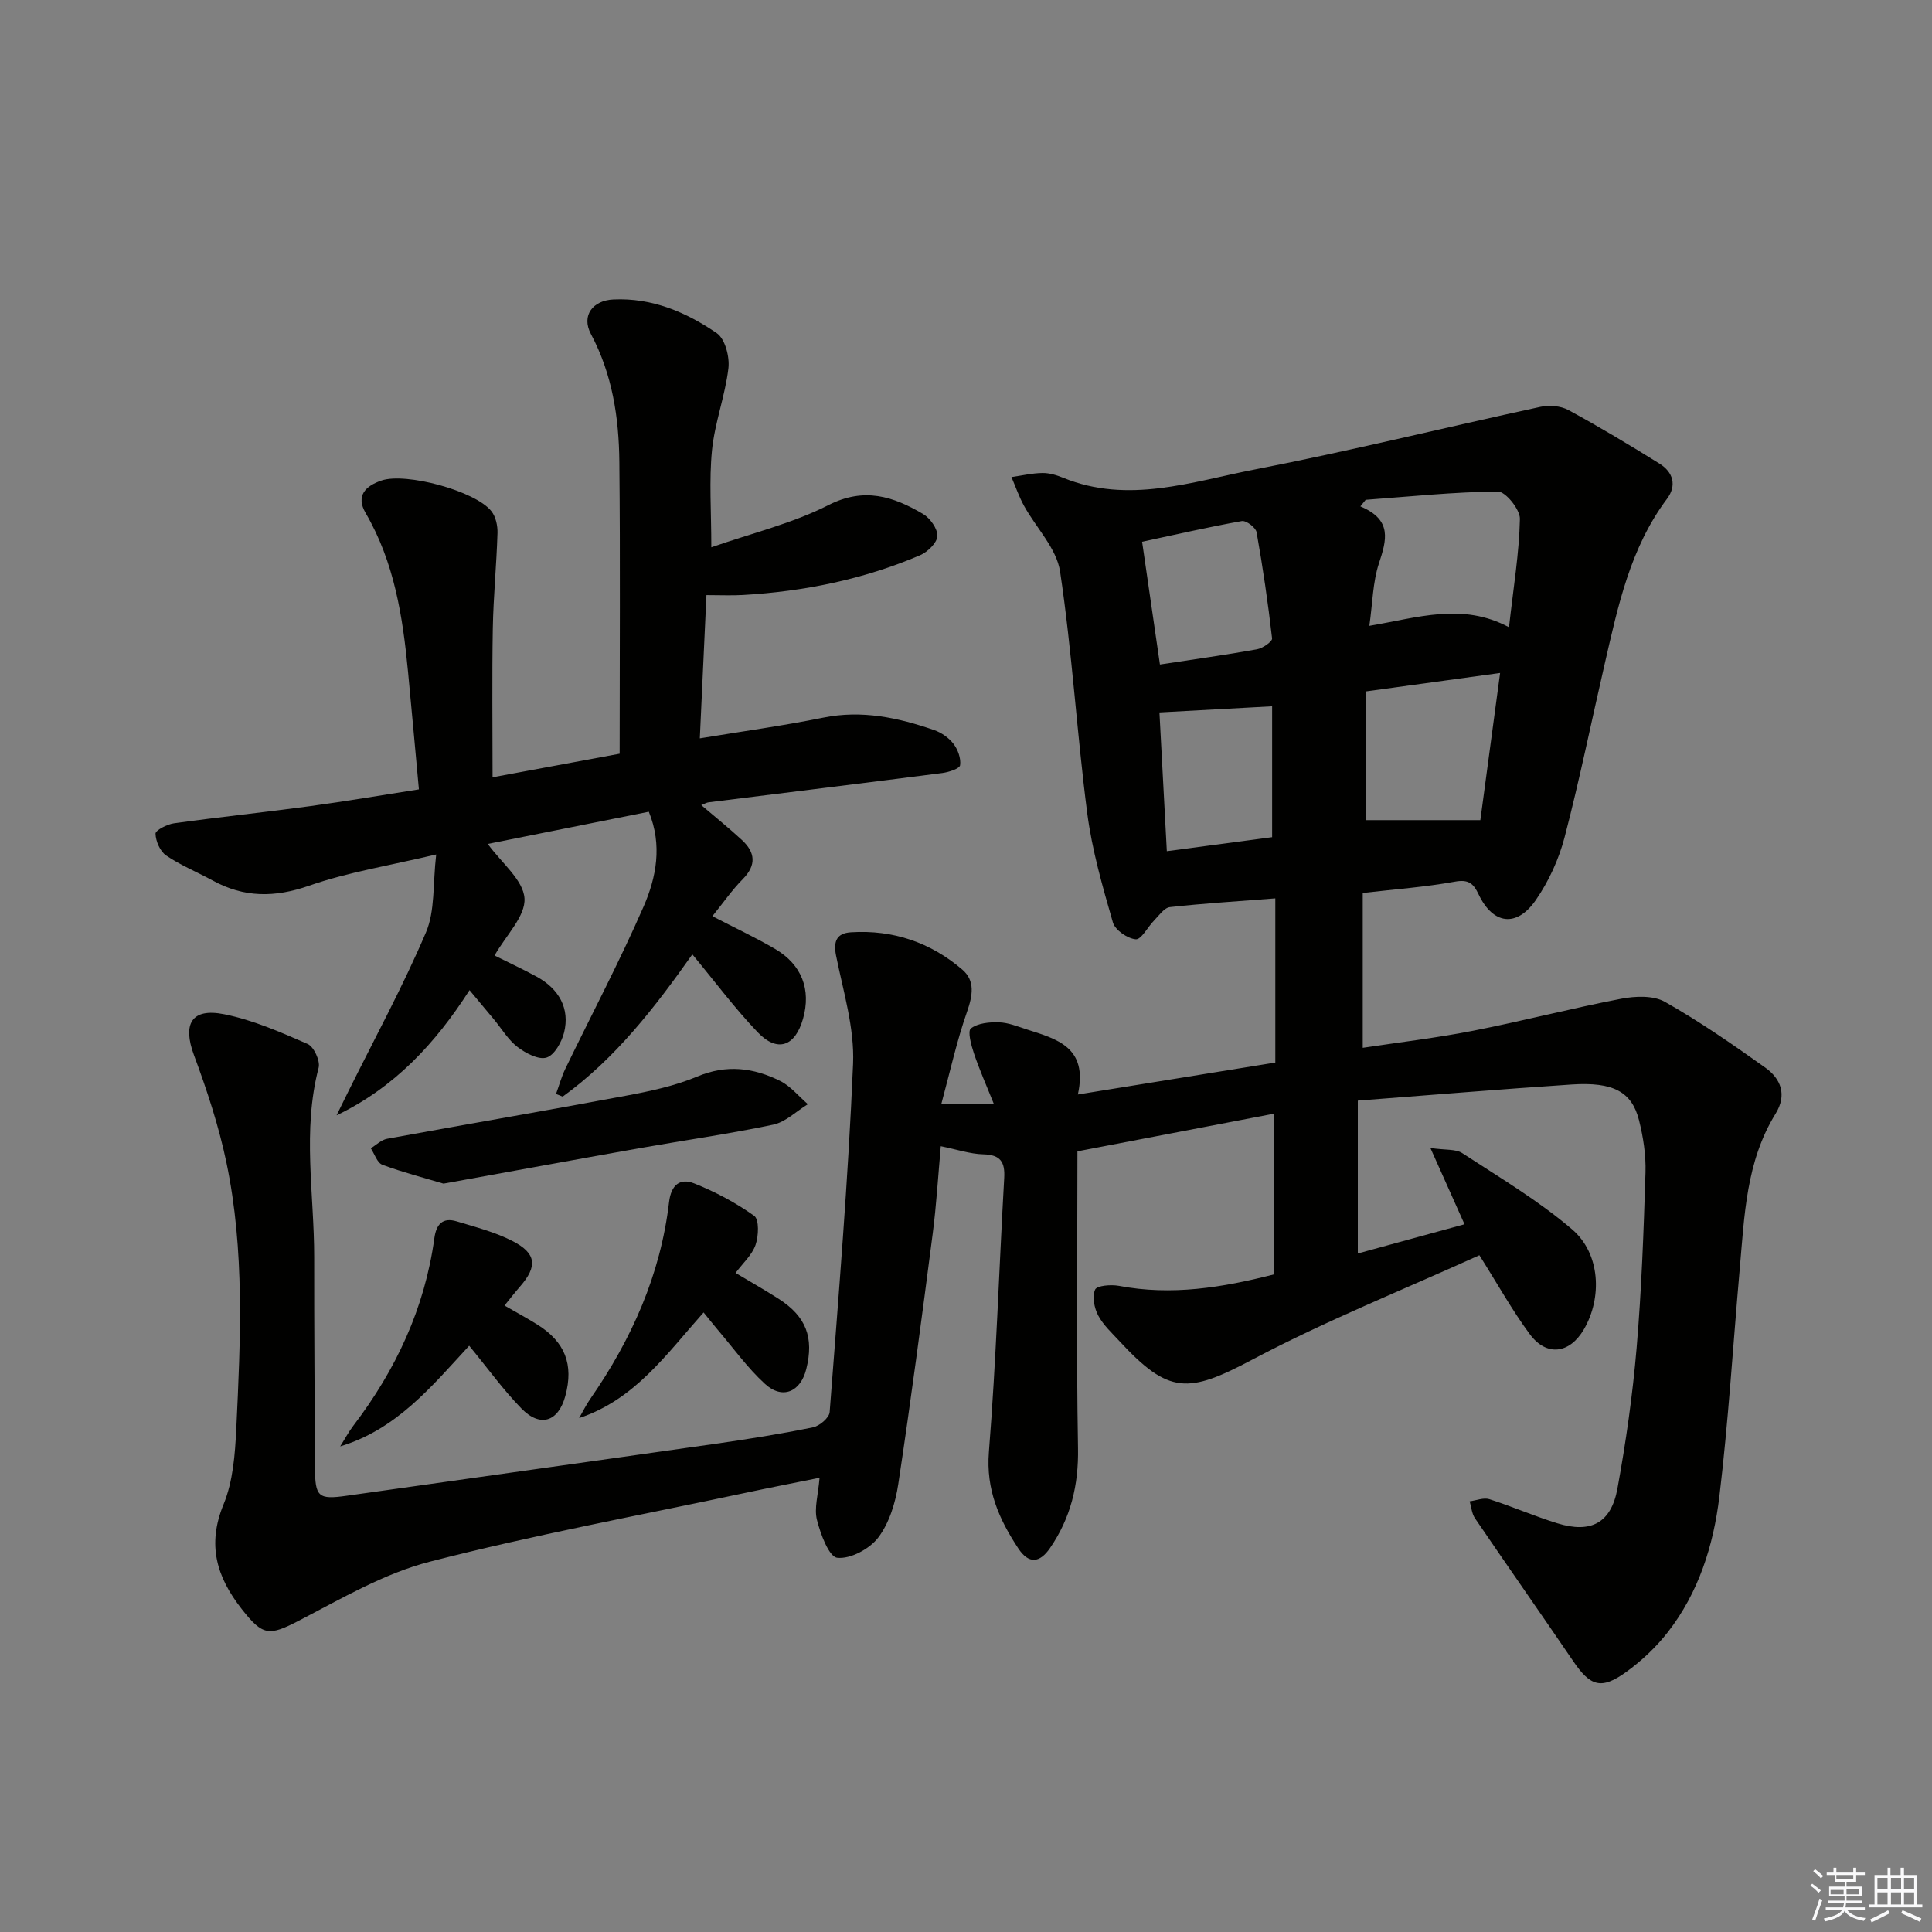
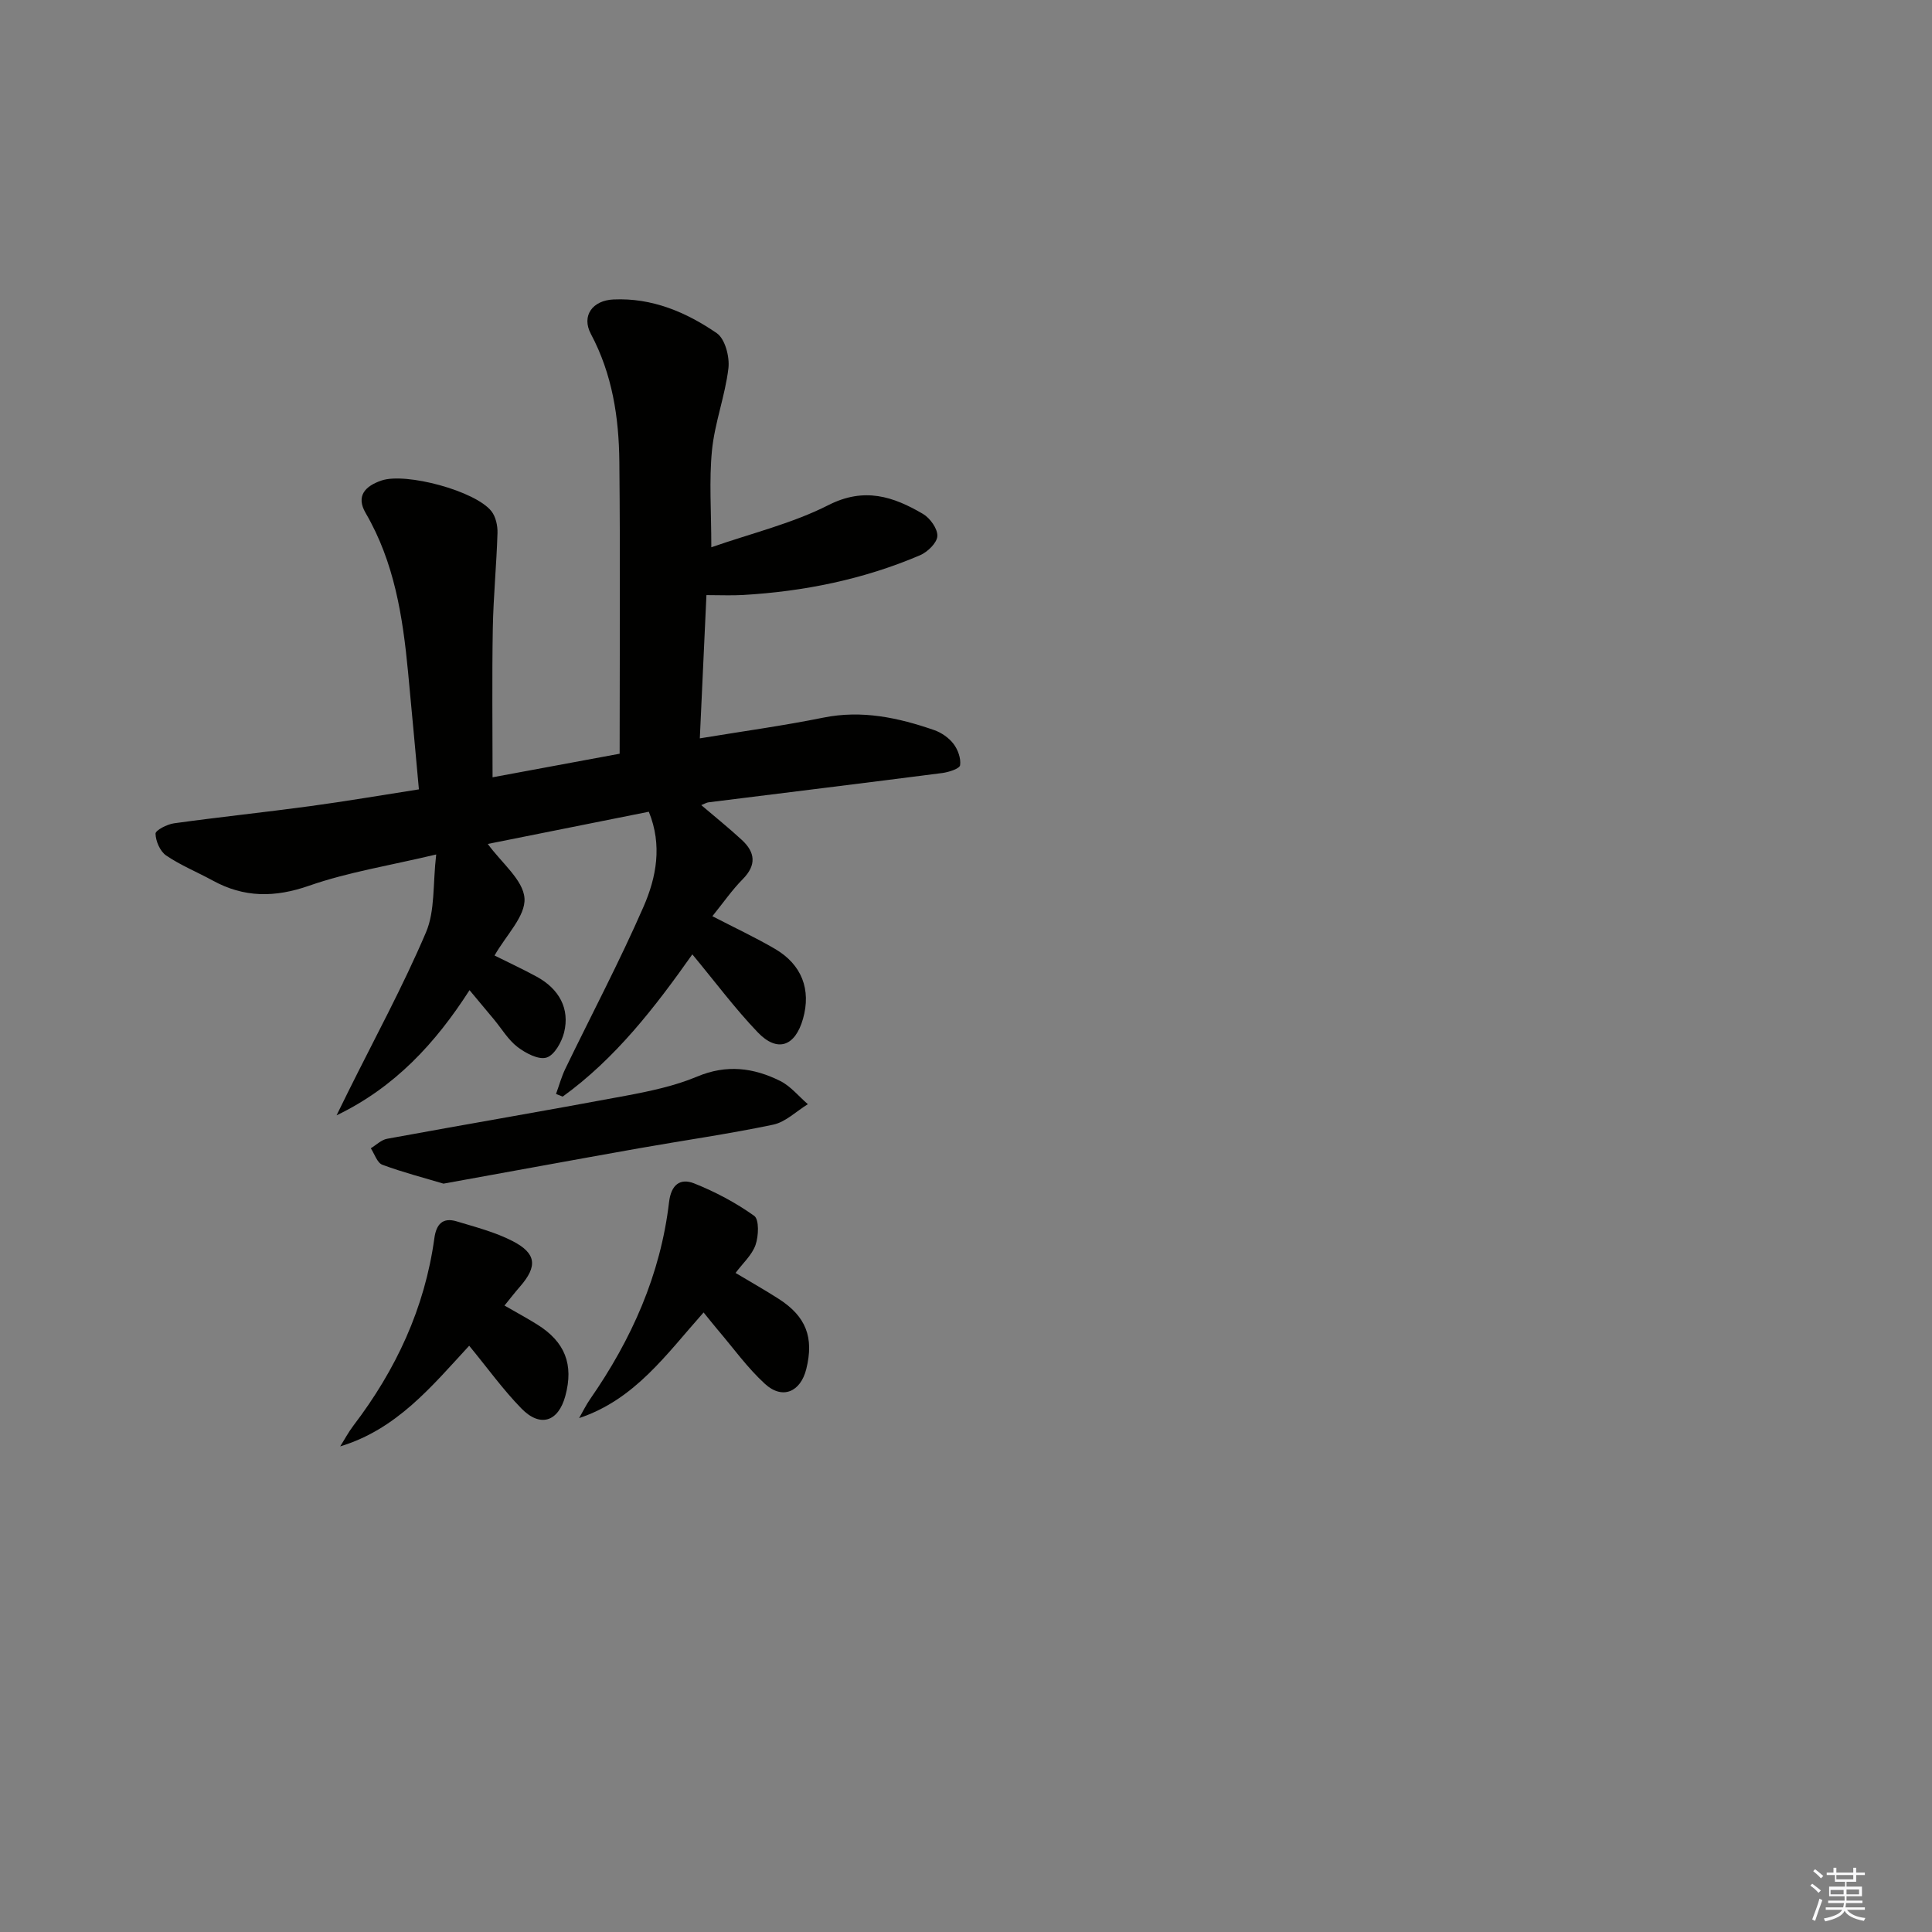
<svg xmlns="http://www.w3.org/2000/svg" enable-background="new 0 0 400 400" viewBox="0 0 400 400">
  <rect x="0" y="0" width="400" height="400" fill="#808080" stroke="none" />
  <g fill="#010100">
-     <path d="m194.89 228.57h10.88c-1.56-3.9-3.01-7.14-4.13-10.49-.57-1.69-1.35-4.59-.63-5.15 1.42-1.11 3.83-1.33 5.81-1.27 1.94.06 3.88.86 5.77 1.47 6.14 1.98 12.74 3.6 10.57 13.47 14.31-2.31 27.75-4.49 40.88-6.61 0-11.64 0-22.56 0-33.99-7.67.6-14.76 1.03-21.82 1.81-1.18.13-2.25 1.72-3.26 2.75-1.34 1.35-2.67 4.01-3.82 3.91-1.72-.15-4.28-1.92-4.73-3.5-2.14-7.44-4.32-14.97-5.31-22.62-2.16-16.64-3.13-33.43-5.62-50.01-.72-4.82-4.98-9.08-7.49-13.66-1.03-1.88-1.73-3.94-2.58-5.91 2.13-.3 4.26-.81 6.4-.84 1.44-.02 2.97.44 4.33 1 13.45 5.47 26.57.81 39.56-1.71 19.84-3.85 39.49-8.72 59.25-12.99 1.81-.39 4.17-.2 5.76.66 6.41 3.48 12.67 7.24 18.87 11.1 2.81 1.75 3.64 4.5 1.55 7.29-7.63 10.17-10.14 22.22-12.9 34.19-2.76 11.96-5.2 24.01-8.3 35.88-1.19 4.56-3.28 9.12-5.96 13-3.98 5.75-8.87 5.06-11.84-1.18-1.06-2.24-2.08-3.15-4.91-2.63-6.15 1.12-12.43 1.57-19.08 2.34v32.06c7.59-1.15 15.29-2.05 22.87-3.54 10.25-2.01 20.38-4.65 30.63-6.62 2.92-.56 6.65-.72 9.06.64 7.19 4.06 14.03 8.81 20.77 13.61 3.25 2.31 4.55 5.65 2.15 9.54-6.12 9.89-6.45 21.12-7.43 32.19-1.39 15.72-2.34 31.48-4.22 47.14-1.22 10.08-4.29 19.86-10.7 28.06-2.42 3.09-5.4 5.91-8.58 8.2-5.18 3.73-7.42 2.99-10.99-2.26-6.74-9.89-13.6-19.68-20.33-29.57-.66-.97-.74-2.32-1.09-3.5 1.37-.17 2.89-.82 4.08-.44 4.74 1.51 9.32 3.53 14.07 4.99 6.94 2.14 11.13-.04 12.44-7.18 1.76-9.62 3.14-19.34 3.97-29.08 1.03-12.09 1.46-24.23 1.84-36.36.11-3.6-.46-7.32-1.34-10.83-1.49-5.9-5.34-7.96-13.92-7.4-14.57.96-29.12 2.18-44.3 3.34v31.65c7.13-1.95 14.27-3.91 22.09-6.05-2.22-4.96-4.32-9.66-7.06-15.79 3.13.46 5.24.18 6.59 1.06 7.73 5.05 15.77 9.82 22.75 15.79 5.89 5.04 6.24 14.19 2.43 20.71-2.95 5.04-7.72 5.68-11.2.98-3.63-4.91-6.62-10.3-10.43-16.34-15.74 7.15-31.79 13.56-46.98 21.6-13.29 7.04-17.28 7.28-27.51-3.78-1.58-1.71-3.38-3.35-4.44-5.36-.81-1.54-1.27-3.9-.63-5.34.37-.84 3.29-1.08 4.91-.78 10.9 2.08 21.44.37 32.16-2.38 0-11.01 0-21.8 0-33.27-13.24 2.53-26.31 5.04-40.73 7.8 0 20.63-.24 41.03.12 61.43.14 7.68-1.51 14.47-5.79 20.7-2.1 3.06-4.37 3.42-6.58.07-3.99-6.04-6.7-12.16-6.08-19.95 1.5-18.87 2.1-37.81 3.17-56.72.19-3.33-.77-4.82-4.33-4.91-2.74-.07-5.47-1.01-8.8-1.68-.55 6.1-.9 12.16-1.68 18.16-2.24 17.28-4.51 34.56-7.12 51.78-.58 3.86-1.85 8.04-4.14 11.07-1.78 2.36-5.77 4.5-8.49 4.2-1.72-.19-3.47-4.9-4.21-7.84-.61-2.42.26-5.2.54-8.72-5.35 1.08-10.43 2.07-15.5 3.15-21.75 4.63-43.65 8.67-65.16 14.21-9.45 2.43-18.27 7.62-27.06 12.18-6.27 3.25-7.52 3.24-11.93-2.39-5.2-6.64-7.19-13.29-3.74-21.66 1.96-4.76 2.37-10.34 2.63-15.6.88-18.43 1.77-36.94-2.04-55.16-1.58-7.56-4.03-14.99-6.72-22.24-2.39-6.44-.54-9.83 6.27-8.46 5.94 1.19 11.67 3.7 17.26 6.15 1.29.56 2.65 3.51 2.28 4.92-3.42 13.05-.91 26.18-.92 39.26-.02 14.49.1 28.98.16 43.47.02 6.17.69 6.72 6.57 5.89 25.47-3.61 50.95-7.14 76.42-10.77 6.74-.96 13.47-2.04 20.13-3.4 1.35-.28 3.35-1.97 3.44-3.14 1.84-24.03 3.84-48.06 4.85-72.13.31-7.41-2.03-14.96-3.52-22.38-.61-3.04.17-4.66 3.1-4.84 8.7-.55 16.47 2.1 23.04 7.73 2.7 2.32 2.13 5.38.98 8.71-2.11 6-3.48 12.25-5.33 19.11zm88.62-99c10.03-1.68 19.23-4.88 28.91.29.93-8.32 2.11-15.37 2.26-22.43.04-1.95-2.98-5.68-4.57-5.67-9.13.09-18.24 1.05-27.36 1.72-.37.45-.73.91-1.1 1.36 6.7 2.8 5.41 7.02 3.83 11.84-1.26 3.84-1.29 8.08-1.97 12.89zm-.64 13.57v26.66h23.62c1.25-9.33 2.64-19.63 4.09-30.47-9.84 1.35-18.48 2.54-27.71 3.81zm-42.82 4.36c.52 9.73 1.01 18.94 1.53 28.73 7.63-1.01 14.77-1.96 21.8-2.9 0-9.34 0-18.18 0-27.1-7.86.42-15.27.83-23.33 1.27zm.1-9.92c7.05-1.08 13.6-1.98 20.09-3.15 1.19-.21 3.21-1.61 3.13-2.26-.84-7.36-1.91-14.7-3.21-21.99-.17-.96-2.15-2.46-3.05-2.3-6.81 1.21-13.55 2.76-20.65 4.28 1.28 8.77 2.46 16.92 3.69 25.42z" />
    <path d="m134.33 168.06c-11.26 2.25-22.54 4.51-33.34 6.67 2.87 3.95 7.34 7.46 7.6 11.25.25 3.69-3.83 7.66-6.2 11.85 2.82 1.41 5.81 2.79 8.69 4.36 4.71 2.56 6.92 6.66 5.71 11.57-.5 2-2.01 4.7-3.64 5.2-1.65.51-4.32-.91-6-2.19-1.93-1.48-3.26-3.75-4.85-5.67-1.58-1.9-3.17-3.8-5.09-6.1-7.05 11-15.49 20.13-27.53 25.92.8-1.63 1.61-3.26 2.41-4.89 5.44-10.97 11.32-21.76 16.11-33.01 1.9-4.46 1.39-9.96 2.11-16.11-9.72 2.31-18.27 3.66-26.32 6.47-7.11 2.48-13.46 2.49-19.96-1.08-3.2-1.75-6.63-3.14-9.63-5.18-1.25-.85-2.16-2.95-2.2-4.51-.02-.71 2.39-1.95 3.81-2.15 9.37-1.3 18.78-2.28 28.15-3.55 7.37-1 14.7-2.25 22.57-3.48-.76-8.26-1.48-16.3-2.25-24.33-1.09-11.45-2.84-22.7-8.78-32.89-2.06-3.53-.09-5.58 3.3-6.73 5.03-1.7 19.44 2.15 22.75 6.37.9 1.15 1.3 3.01 1.25 4.52-.2 6.58-.85 13.14-.97 19.71-.18 10.14-.05 20.28-.05 30.85 9.2-1.71 17.91-3.32 26.31-4.88 0-20.5.14-40.46-.06-60.42-.09-9.17-1.44-18.12-5.89-26.48-2.01-3.77.34-6.96 4.68-7.15 7.97-.37 15.05 2.63 21.38 6.98 1.72 1.18 2.69 4.9 2.41 7.27-.68 5.71-2.83 11.26-3.4 16.97-.62 6.25-.14 12.62-.14 20.09 8.33-2.91 16.74-4.92 24.24-8.73 7.43-3.78 13.44-1.79 19.58 1.82 1.47.86 3.06 3.08 2.98 4.59-.07 1.41-2.03 3.3-3.59 3.97-11.71 5-24.03 7.5-36.72 8.23-2.31.13-4.63.02-7.5.02-.45 9.87-.9 19.56-1.37 29.66 8.97-1.48 17.32-2.62 25.56-4.29 8-1.62 15.51 0 22.94 2.57 1.51.52 3.05 1.59 4.01 2.84.92 1.19 1.58 3.02 1.38 4.44-.1.71-2.32 1.43-3.65 1.61-16.13 2.08-32.28 4.05-48.42 6.07-.42.05-.81.3-1.52.58 2.97 2.53 5.77 4.78 8.41 7.22 2.78 2.57 3.05 5.21.17 8.12-2.2 2.22-4 4.84-6.28 7.66 4.57 2.37 8.88 4.38 12.97 6.77 5.56 3.25 7.5 8.44 5.8 14.45-1.62 5.74-5.3 7.07-9.37 2.83-4.7-4.91-8.78-10.4-13.55-16.15-7.77 11.01-15.92 21.55-26.84 29.45-.46-.18-.92-.37-1.38-.55.63-1.73 1.12-3.53 1.91-5.18 5.41-11.19 11.23-22.19 16.2-33.57 2.65-6.07 3.94-12.73 1.1-19.68z" />
    <path d="m145.67 271.73c-7.72 8.66-14.2 18.02-25.77 21.87.76-1.32 1.43-2.71 2.3-3.96 8.57-12.34 14.56-25.74 16.32-40.75.43-3.64 2.32-5.02 5.2-3.88 4.36 1.74 8.62 3.99 12.43 6.72 1.05.75.92 4.17.28 6.01-.73 2.1-2.63 3.78-4.14 5.81 3.05 1.83 6.04 3.51 8.92 5.36 5.68 3.64 7.35 8 5.72 14.54-1.18 4.74-4.93 6.37-8.53 3.09-3.65-3.33-6.58-7.45-9.81-11.23-.87-1.03-1.68-2.06-2.92-3.58z" />
    <path d="m91.82 245.06c-3.97-1.19-8.4-2.33-12.66-3.91-1.07-.4-1.61-2.23-2.39-3.41 1.12-.68 2.17-1.75 3.38-1.97 16.44-3.02 32.93-5.82 49.36-8.9 5.03-.94 10.16-2.02 14.84-3.98 6.08-2.56 11.68-1.83 17.18.91 2.17 1.08 3.83 3.18 5.73 4.81-2.39 1.46-4.61 3.7-7.19 4.24-9.23 1.94-18.59 3.26-27.89 4.91-13.19 2.34-26.37 4.77-40.36 7.3z" />
    <path d="m104.45 270.3c2.49 1.43 4.66 2.61 6.75 3.91 5.79 3.6 7.62 8.3 5.84 14.83-1.45 5.32-5.18 6.57-9.08 2.58-3.8-3.89-7.01-8.37-10.82-13-7.78 8.43-15 17.3-26.71 20.84.91-1.43 1.71-2.95 2.73-4.29 8.81-11.55 14.78-24.32 16.77-38.81.39-2.88 1.71-4.37 4.62-3.49 3.93 1.19 8 2.23 11.61 4.1 4.93 2.55 5.13 5.22 1.53 9.37-1.06 1.21-2.05 2.49-3.24 3.96z" />
  </g>
  <path d="m374.8 390.4.4-.4c.7.5 1.3 1 1.8 1.4l-.5.5c-.5-.6-1.1-1.1-1.7-1.5zm1 7.3-.6-.3c.5-1.4 1.1-2.8 1.5-4.3.2.1.4.2.6.3-.5 1.3-1 2.8-1.5 4.3zm-.4-10.3.4-.4c.4.3 1 .8 1.7 1.4l-.5.5c-.4-.5-1-1-1.6-1.5zm2.5.3h1.7v-1h.6v1h3.5v-1h.6v1h1.8v.5h-1.8v1.4h-2v1h3.2v2h-3.2v.9h3.3v.5h-3.4c0 .3-.1.6-.1.9h4v.5h-3.7c.7.9 1.9 1.5 3.8 1.7-.1.2-.2.4-.3.6-2.1-.4-3.5-1.1-4-2.1-.4 1-1.8 1.7-4 2.2-.1-.2-.2-.4-.3-.6 2.1-.4 3.4-1 3.8-1.8h-3.4v-.5h3.6c.1-.3.1-.6.2-.9h-3.3v-.5h3.4c0-.3 0-.6 0-.9h-3.2v-2h3.3v-1h-2.1v-1.4h-1.7v-.5zm1.1 3.5v1h2.7c0-.3 0-.4 0-.4 0-.1 0-.2 0-.2 0-.1 0-.2 0-.3h-2.7zm1.2-3v.9h3.5v-.9zm4.7 3h-2.6v.6.4h2.6z" fill="#fafafb" />
-   <path d="m393.6 386.7h.6v1.5h2.7v6.1h1.1v.6h-11v-.6h1.1v-6.1h2.7v-1.5h.6v1.5h2.1v-1.5zm-2.7 8.8.4.6c-1.2.6-2.5 1.3-3.8 1.9-.1-.2-.2-.4-.3-.6 1.2-.6 2.5-1.2 3.7-1.9zm-2.2-6.7v2.4h2.1v-2.4zm0 3v2.5h2.1v-2.5zm2.8-3v2.4h2.1v-2.4zm0 3v2.5h2.1v-2.5zm6 6.1c-1.4-.7-2.7-1.3-3.9-1.8l.3-.6c1.5.6 2.7 1.2 3.9 1.7zm-1.2-9.1h-2.1v2.4h2.1zm-2.1 3v2.5h2.1v-2.5z" fill="#fafafb" />
</svg>